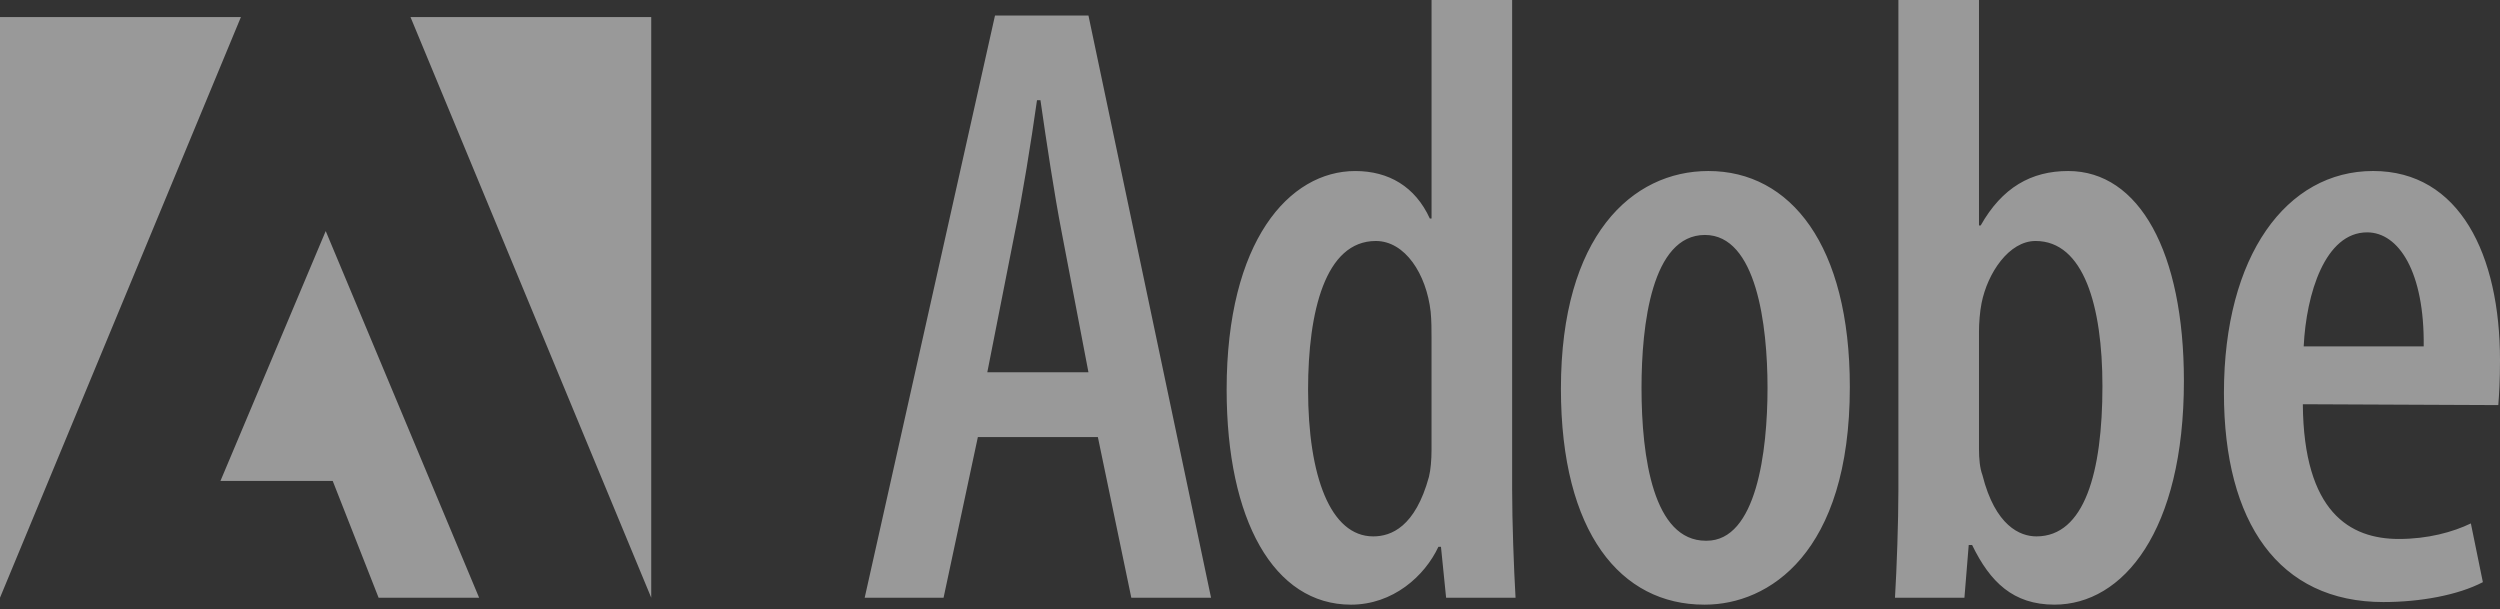
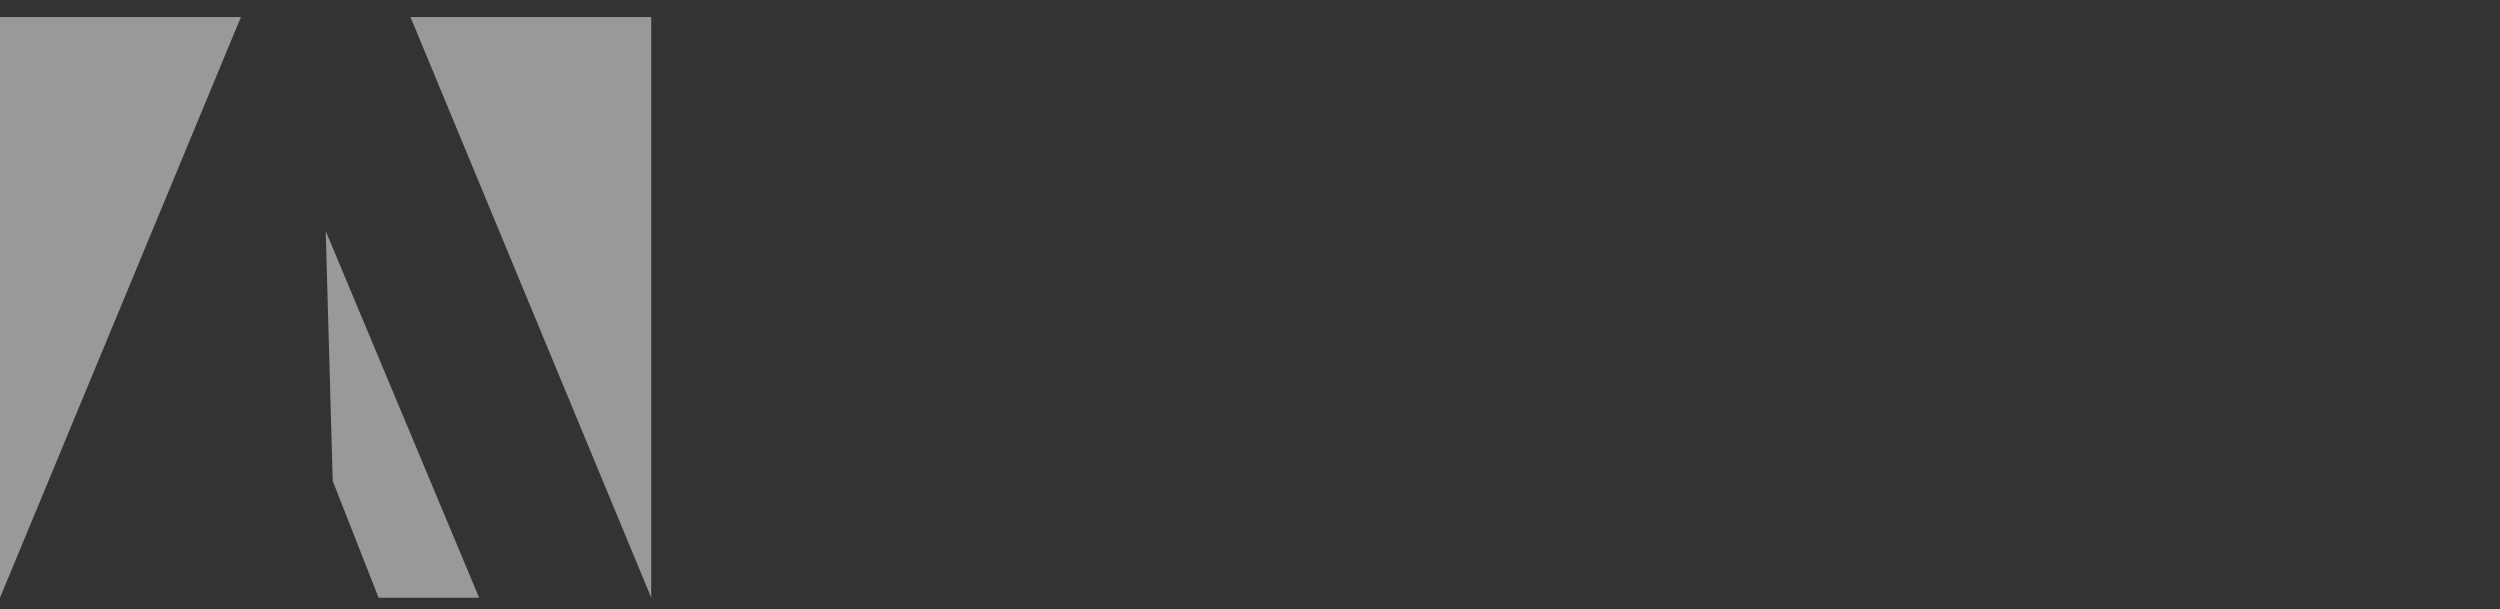
<svg xmlns="http://www.w3.org/2000/svg" width="160" height="39" viewBox="0 0 160 39" fill="none">
  <rect x="0" y="0" width="160" height="39" fill="#333333" stroke="none" />
  <g opacity="0.5">
-     <path fill-rule="evenodd" clip-rule="evenodd" d="M62.583 27.973L60.388 38.254H55.34L63.68 0.994H69.661L77.507 38.254H72.404L70.264 27.973H62.583ZM69.661 23.826L67.96 14.925C67.466 12.382 66.972 9.067 66.589 6.412H66.368C65.985 9.121 65.434 12.548 64.942 14.925L63.187 23.826H69.661ZM96.777 0V31.344C96.777 33.391 96.886 36.376 96.995 38.255H92.551L92.222 34.994H92.058C91.18 36.872 89.149 38.698 86.462 38.698C81.523 38.698 78.505 33.279 78.505 24.933C78.505 15.424 82.51 10.946 86.736 10.946C88.875 10.946 90.576 11.942 91.509 13.987H91.619V0H96.777ZM91.618 21.615C91.618 21.118 91.618 20.51 91.563 19.956C91.288 17.524 89.917 15.423 88.052 15.423C84.814 15.423 83.717 19.956 83.717 24.932C83.717 30.46 85.144 34.329 87.887 34.329C89.04 34.329 90.575 33.721 91.453 30.516C91.563 30.073 91.618 29.409 91.618 28.803V21.615ZM109.062 38.697C103.741 38.697 99.899 34.108 99.899 24.878C99.899 15.092 104.452 10.945 109.336 10.945C114.604 10.945 118.389 15.7 118.389 24.766C118.389 35.436 113.176 38.697 109.116 38.697H109.062ZM109.226 34.607C112.408 34.607 113.122 28.913 113.122 24.822C113.122 20.786 112.409 15.037 109.117 15.037C105.714 15.037 105.057 20.786 105.057 24.822C105.057 29.299 105.825 34.607 109.172 34.607H109.226ZM121.498 0H126.655V14.428H126.765C128.137 11.997 130.003 10.945 132.362 10.945C136.916 10.945 139.77 16.142 139.77 24.379C139.77 33.998 135.874 38.697 131.484 38.697C128.85 38.697 127.369 37.258 126.216 34.881H125.998L125.723 38.254H121.279C121.389 36.43 121.498 33.39 121.498 31.343V0ZM126.655 28.745C126.655 29.355 126.71 29.963 126.875 30.404C127.697 33.667 129.289 34.329 130.331 34.329C133.404 34.329 134.556 30.239 134.556 24.711C134.556 19.57 133.35 15.423 130.276 15.423C128.575 15.423 127.203 17.469 126.819 19.404C126.709 19.956 126.655 20.676 126.655 21.228V28.745H126.655ZM147.381 25.871C147.436 32.781 150.398 34.494 153.525 34.494C155.391 34.494 156.982 34.053 158.135 33.499L158.903 37.258C157.312 38.088 154.897 38.531 152.538 38.531C145.844 38.531 142.332 33.445 142.332 25.152C142.332 16.362 146.337 10.944 151.879 10.944C157.421 10.944 160 16.307 160 23.052C160 24.378 159.945 25.209 159.891 25.926L147.381 25.871ZM155.117 22.168C155.172 17.413 153.525 14.871 151.496 14.871C148.806 14.871 147.599 18.797 147.436 22.168H155.117Z" fill="white" />
-     <path fill-rule="evenodd" clip-rule="evenodd" d="M26.272 1.093H41.679V38.253L26.272 1.093ZM15.418 1.093H0V38.253L15.418 1.093ZM20.846 14.788L30.663 38.253H24.23L21.294 30.78H14.109L20.846 14.788Z" fill="white" />
+     <path fill-rule="evenodd" clip-rule="evenodd" d="M26.272 1.093H41.679V38.253L26.272 1.093ZM15.418 1.093H0V38.253L15.418 1.093ZM20.846 14.788L30.663 38.253H24.23L21.294 30.78L20.846 14.788Z" fill="white" />
  </g>
</svg>